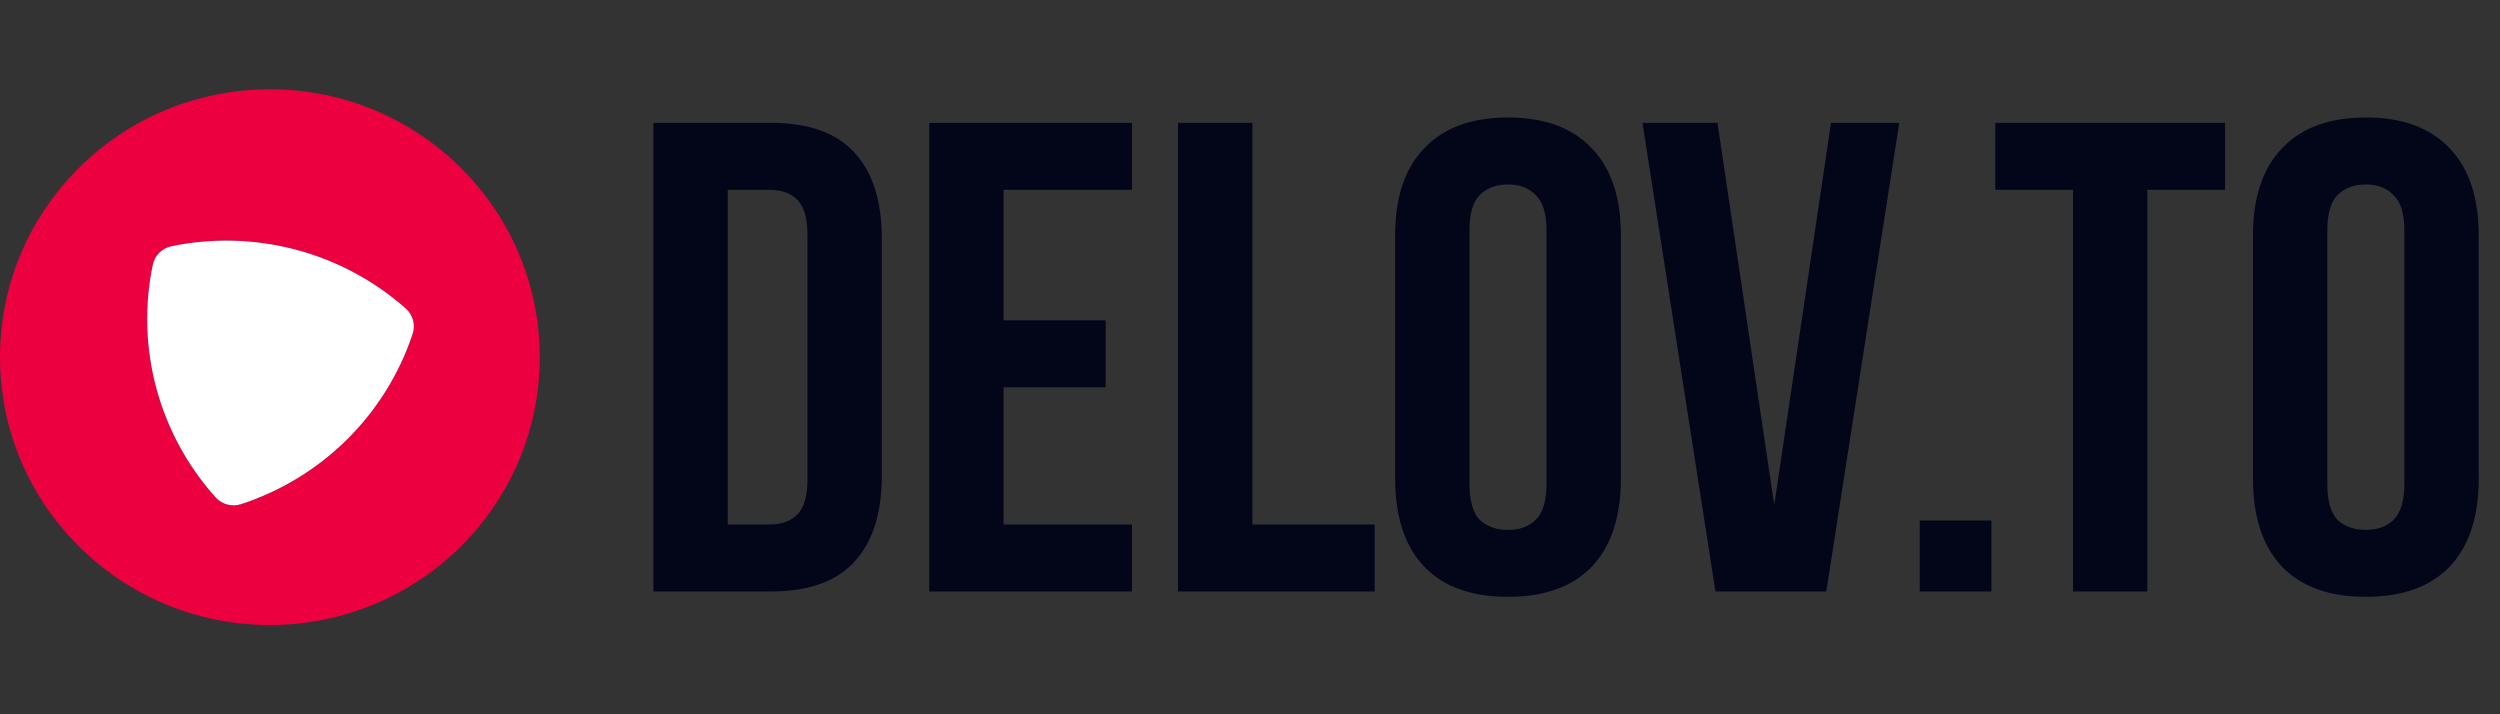
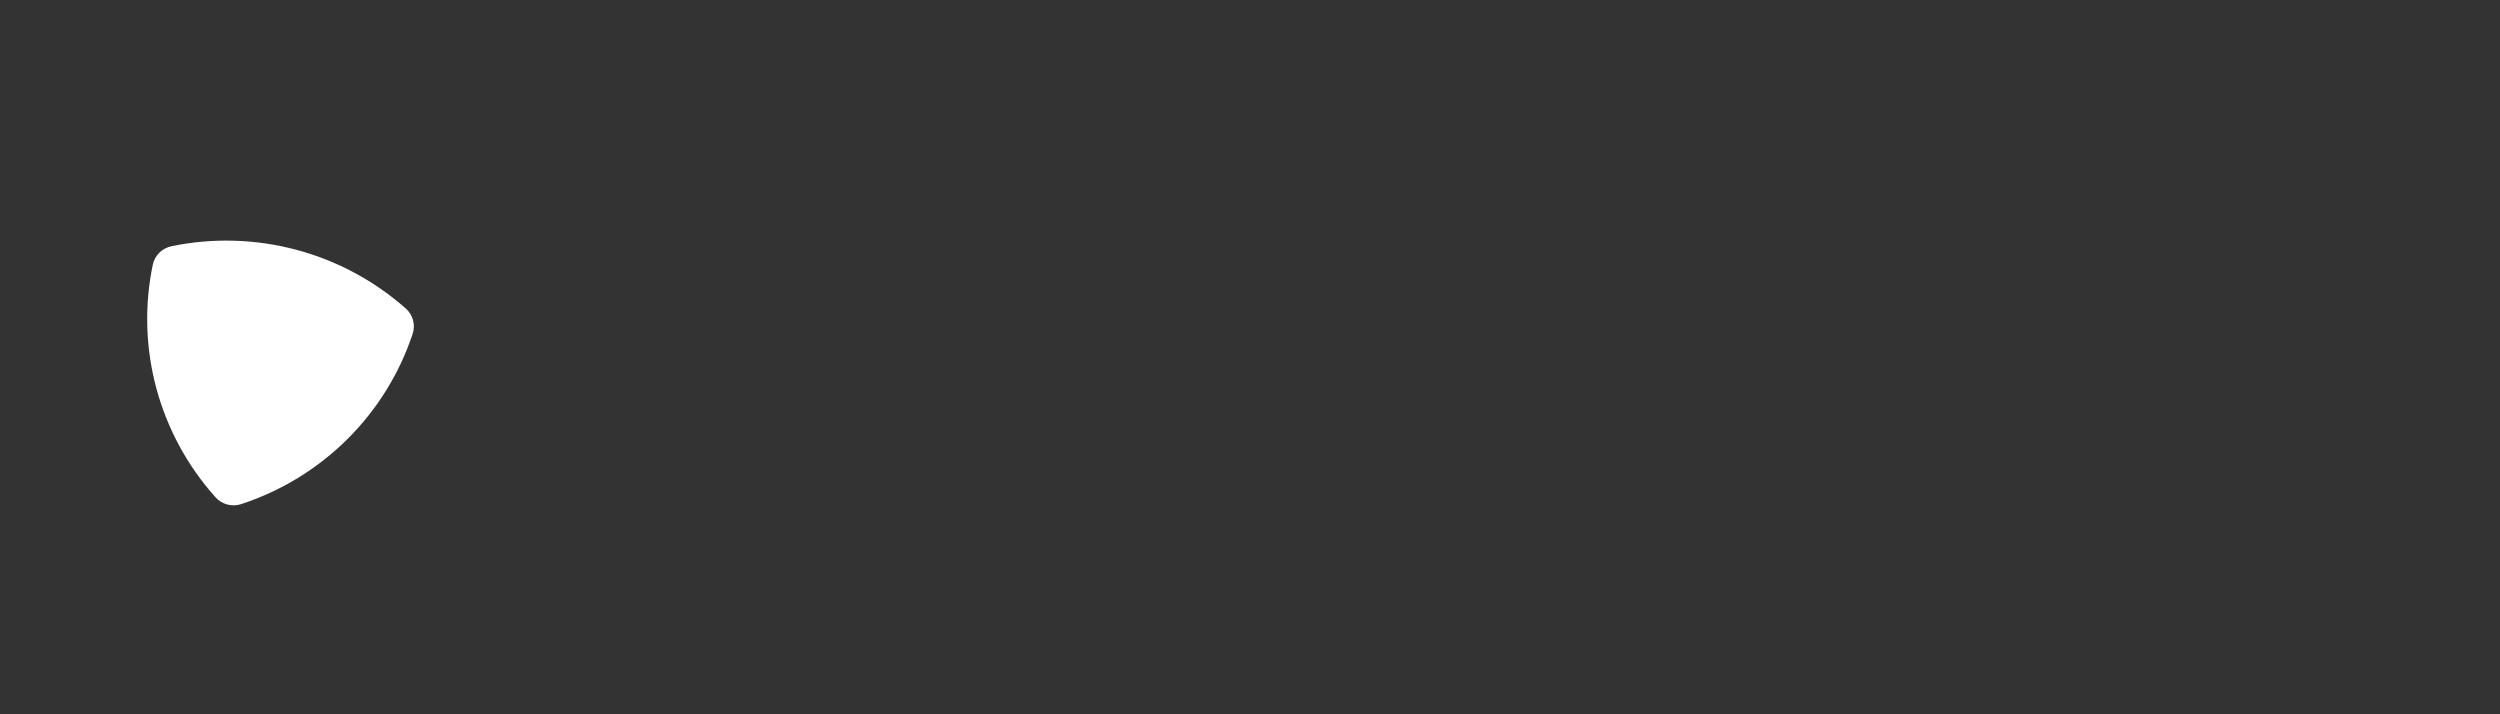
<svg xmlns="http://www.w3.org/2000/svg" width="224" height="64" viewBox="0 0 224 64" fill="none">
  <rect x="0" y="0" width="224" height="64" fill="#333333" stroke="none" />
-   <path d="M24.182 8C37.537 8 48.363 18.745 48.363 32C48.363 45.255 37.537 56 24.182 56C10.826 56 0 45.255 0 32C0 18.745 10.826 8 24.182 8ZM26.527 22.374C22.876 21.404 19.054 21.3 15.367 22.061C14.522 22.236 13.864 22.89 13.69 23.73C12.928 27.389 13.037 31.182 14.015 34.805C14.993 38.427 16.81 41.766 19.312 44.558C19.886 45.197 20.786 45.438 21.605 45.17C25.182 44 28.44 42.013 31.113 39.36C33.787 36.707 35.792 33.472 36.974 29.919C37.244 29.106 37.003 28.213 36.359 27.643C33.546 25.152 30.179 23.345 26.527 22.374Z" fill="#EC003F" />
  <path d="M15.366 22.061C14.52 22.236 13.862 22.89 13.688 23.73C12.926 27.389 13.035 31.182 14.013 34.805C14.991 38.427 16.808 41.766 19.311 44.557C19.885 45.197 20.784 45.438 21.604 45.17C25.181 44 28.439 42.013 31.112 39.36C33.786 36.707 35.79 33.472 36.972 29.919C37.243 29.105 37.002 28.213 36.358 27.643C33.544 25.152 30.178 23.345 26.526 22.374C22.875 21.404 19.052 21.299 15.366 22.061Z" fill="white" />
-   <path d="M58.545 11.007H69.081C72.431 11.007 74.913 11.887 76.528 13.646C78.183 15.406 79.01 17.985 79.01 21.384V42.618C79.01 46.017 78.183 48.596 76.528 50.356C74.913 52.115 72.431 52.995 69.081 52.995H58.545V11.007ZM65.206 17.005V46.997H68.96C70.009 46.997 70.837 46.697 71.442 46.097C72.047 45.497 72.35 44.437 72.35 42.918V21.084C72.35 19.565 72.047 18.505 71.442 17.905C70.837 17.305 70.009 17.005 68.96 17.005H65.206ZM89.921 28.702H99.064V34.7H89.921V46.997H101.425V52.995H83.261V11.007H101.425V17.005H89.921V28.702ZM105.552 11.007H112.213V46.997H123.171V52.995H105.552V11.007ZM131.667 43.338C131.667 44.857 131.969 45.937 132.575 46.577C133.222 47.177 134.069 47.477 135.118 47.477C136.168 47.477 136.995 47.177 137.6 46.577C138.247 45.937 138.569 44.857 138.569 43.338V20.664C138.569 19.145 138.247 18.085 137.6 17.485C136.995 16.846 136.168 16.526 135.118 16.526C134.069 16.526 133.222 16.846 132.575 17.485C131.969 18.085 131.667 19.145 131.667 20.664V43.338ZM125.006 21.084C125.006 17.685 125.875 15.086 127.61 13.287C129.347 11.447 131.848 10.527 135.118 10.527C138.387 10.527 140.89 11.447 142.626 13.287C144.362 15.086 145.229 17.685 145.229 21.084V42.918C145.229 46.317 144.362 48.936 142.626 50.776C140.89 52.575 138.387 53.475 135.118 53.475C131.848 53.475 129.347 52.575 127.61 50.776C125.875 48.936 125.006 46.317 125.006 42.918V21.084ZM158.973 45.257L164.059 11.007H170.174L163.635 52.995H153.705L147.166 11.007H153.887L158.973 45.257ZM178.428 46.637V52.995H172.01V46.637H178.428ZM178.779 11.007H199.365V17.005H192.402V52.995H185.742V17.005H178.779V11.007ZM208.528 43.338C208.528 44.857 208.831 45.937 209.436 46.577C210.083 47.177 210.931 47.477 211.979 47.477C213.029 47.477 213.856 47.177 214.462 46.577C215.109 45.937 215.431 44.857 215.431 43.338V20.664C215.431 19.145 215.109 18.085 214.462 17.485C213.856 16.846 213.029 16.526 211.979 16.526C210.931 16.526 210.083 16.846 209.436 17.485C208.831 18.085 208.528 19.145 208.528 20.664V43.338ZM201.868 21.084C201.868 17.685 202.736 15.086 204.472 13.287C206.208 11.447 208.71 10.527 211.979 10.527C215.249 10.527 217.752 11.447 219.487 13.287C221.224 15.086 222.091 17.685 222.091 21.084V42.918C222.091 46.317 221.224 48.936 219.487 50.776C217.752 52.575 215.249 53.475 211.979 53.475C208.71 53.475 206.208 52.575 204.472 50.776C202.736 48.936 201.868 46.317 201.868 42.918V21.084Z" fill="#020618" />
</svg>